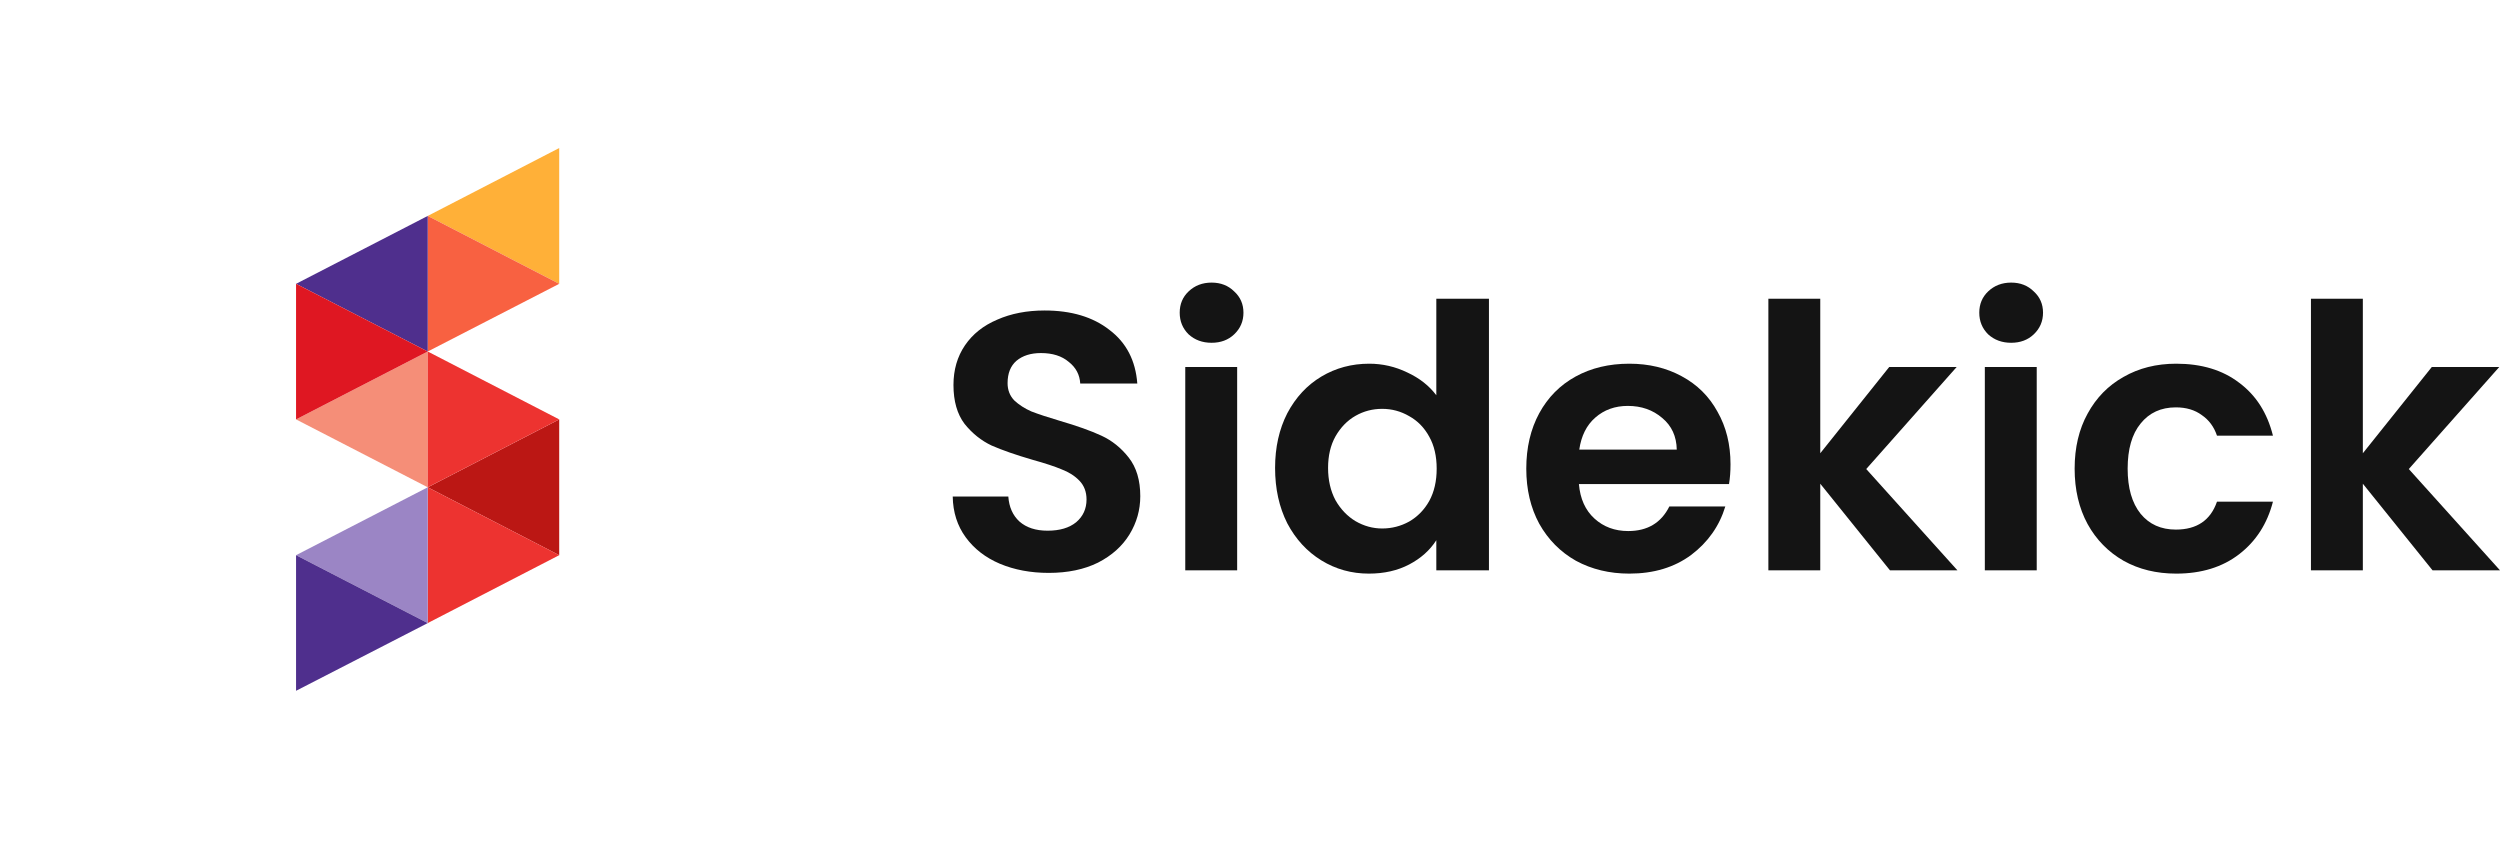
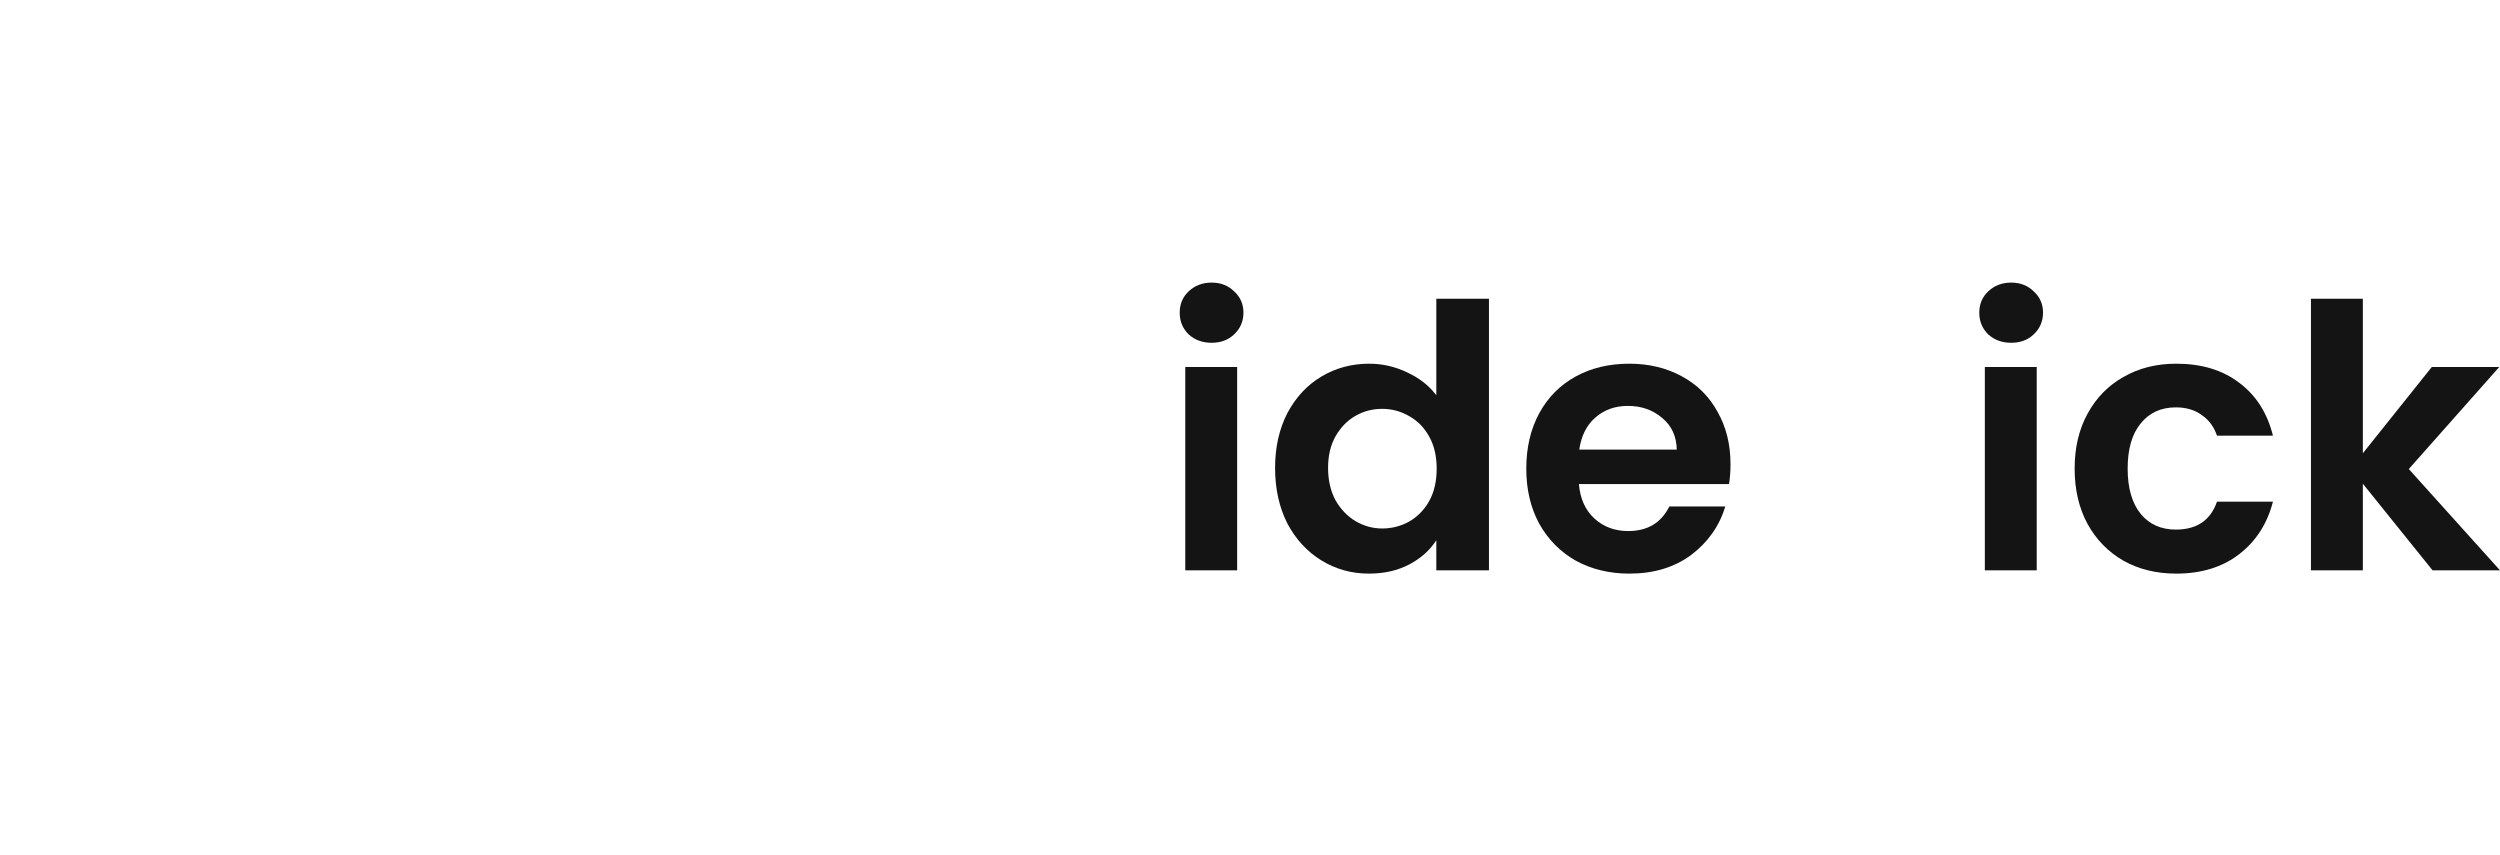
<svg xmlns="http://www.w3.org/2000/svg" width="152" height="52" viewBox="0 0 152 52" fill="none">
-   <path d="M63.762 34.832C62.666 34.832 61.674 34.646 60.788 34.274C59.916 33.902 59.225 33.366 58.715 32.667C58.204 31.968 57.941 31.142 57.926 30.191H61.306C61.351 30.83 61.577 31.336 61.982 31.708C62.403 32.08 62.974 32.266 63.695 32.266C64.431 32.266 65.009 32.095 65.43 31.752C65.851 31.395 66.061 30.934 66.061 30.369C66.061 29.908 65.918 29.529 65.633 29.231C65.347 28.934 64.987 28.703 64.551 28.539C64.13 28.361 63.545 28.168 62.793 27.959C61.772 27.662 60.938 27.372 60.292 27.089C59.661 26.791 59.113 26.353 58.647 25.773C58.196 25.178 57.971 24.389 57.971 23.407C57.971 22.485 58.204 21.682 58.669 20.998C59.135 20.313 59.789 19.793 60.63 19.436C61.471 19.064 62.433 18.878 63.514 18.878C65.137 18.878 66.452 19.272 67.458 20.061C68.48 20.834 69.043 21.92 69.148 23.318H65.678C65.648 22.783 65.415 22.344 64.979 22.002C64.559 21.645 63.995 21.466 63.289 21.466C62.673 21.466 62.177 21.622 61.802 21.935C61.441 22.247 61.261 22.701 61.261 23.296C61.261 23.712 61.396 24.062 61.667 24.345C61.952 24.612 62.298 24.835 62.703 25.014C63.124 25.178 63.71 25.371 64.461 25.594C65.483 25.892 66.316 26.189 66.962 26.487C67.609 26.784 68.164 27.23 68.63 27.825C69.096 28.42 69.329 29.201 69.329 30.168C69.329 31.001 69.111 31.775 68.675 32.489C68.239 33.203 67.601 33.776 66.76 34.207C65.918 34.623 64.919 34.832 63.762 34.832Z" fill="#141414" />
  <path d="M73.664 20.841C73.108 20.841 72.642 20.67 72.267 20.328C71.906 19.971 71.726 19.532 71.726 19.012C71.726 18.491 71.906 18.06 72.267 17.718C72.642 17.361 73.108 17.182 73.664 17.182C74.22 17.182 74.678 17.361 75.038 17.718C75.414 18.06 75.602 18.491 75.602 19.012C75.602 19.532 75.414 19.971 75.038 20.328C74.678 20.67 74.22 20.841 73.664 20.841ZM75.219 22.314V34.675H72.064V22.314H75.219Z" fill="#141414" />
  <path d="M77.525 28.45C77.525 27.201 77.772 26.092 78.268 25.125C78.779 24.159 79.47 23.415 80.341 22.894C81.213 22.374 82.182 22.113 83.249 22.113C84.06 22.113 84.834 22.292 85.57 22.649C86.306 22.991 86.892 23.452 87.328 24.032V18.164H90.528V34.675H87.328V32.846C86.937 33.456 86.388 33.947 85.682 34.318C84.976 34.69 84.157 34.876 83.226 34.876C82.174 34.876 81.213 34.608 80.341 34.073C79.47 33.538 78.779 32.786 78.268 31.819C77.772 30.838 77.525 29.715 77.525 28.45ZM87.35 28.495C87.35 27.736 87.2 27.089 86.899 26.553C86.599 26.003 86.193 25.587 85.682 25.304C85.172 25.006 84.623 24.858 84.037 24.858C83.451 24.858 82.911 24.999 82.415 25.282C81.919 25.564 81.513 25.981 81.198 26.531C80.897 27.067 80.747 27.706 80.747 28.45C80.747 29.194 80.897 29.848 81.198 30.414C81.513 30.964 81.919 31.388 82.415 31.686C82.926 31.983 83.466 32.132 84.037 32.132C84.623 32.132 85.172 31.99 85.682 31.708C86.193 31.41 86.599 30.994 86.899 30.458C87.2 29.908 87.35 29.253 87.35 28.495Z" fill="#141414" />
  <path d="M105.215 28.227C105.215 28.673 105.184 29.075 105.124 29.432H95.998C96.073 30.324 96.388 31.023 96.944 31.529C97.5 32.035 98.183 32.288 98.995 32.288C100.167 32.288 101 31.79 101.496 30.793H104.899C104.538 31.983 103.847 32.965 102.826 33.738C101.804 34.497 100.55 34.876 99.062 34.876C97.861 34.876 96.779 34.616 95.817 34.095C94.871 33.56 94.127 32.809 93.586 31.842C93.061 30.875 92.798 29.759 92.798 28.495C92.798 27.215 93.061 26.092 93.586 25.125C94.112 24.159 94.848 23.415 95.795 22.894C96.741 22.374 97.831 22.113 99.062 22.113C100.249 22.113 101.308 22.366 102.24 22.872C103.186 23.378 103.915 24.099 104.426 25.036C104.952 25.959 105.215 27.022 105.215 28.227ZM101.947 27.334C101.932 26.531 101.639 25.892 101.068 25.416C100.497 24.925 99.799 24.679 98.972 24.679C98.191 24.679 97.53 24.917 96.989 25.393C96.463 25.854 96.14 26.502 96.02 27.334H101.947Z" fill="#141414" />
-   <path d="M114.909 34.675L110.672 29.41V34.675H107.517V18.164H110.672V27.558L114.864 22.314H118.965L113.467 28.517L119.01 34.675H114.909Z" fill="#141414" />
  <path d="M122.278 20.841C121.722 20.841 121.256 20.67 120.88 20.328C120.52 19.971 120.34 19.532 120.34 19.012C120.34 18.491 120.52 18.06 120.88 17.718C121.256 17.361 121.722 17.182 122.278 17.182C122.834 17.182 123.292 17.361 123.652 17.718C124.028 18.06 124.216 18.491 124.216 19.012C124.216 19.532 124.028 19.971 123.652 20.328C123.292 20.67 122.834 20.841 122.278 20.841ZM123.833 22.314V34.675H120.678V22.314H123.833Z" fill="#141414" />
  <path d="M126.138 28.495C126.138 27.215 126.401 26.1 126.927 25.148C127.453 24.181 128.182 23.437 129.113 22.916C130.045 22.381 131.111 22.113 132.313 22.113C133.86 22.113 135.137 22.5 136.144 23.273C137.166 24.032 137.849 25.103 138.195 26.487H134.792C134.612 25.951 134.304 25.535 133.868 25.237C133.447 24.925 132.922 24.768 132.291 24.768C131.389 24.768 130.676 25.096 130.15 25.75C129.624 26.39 129.361 27.305 129.361 28.495C129.361 29.67 129.624 30.585 130.15 31.239C130.676 31.879 131.389 32.199 132.291 32.199C133.568 32.199 134.401 31.633 134.792 30.503H138.195C137.849 31.842 137.166 32.905 136.144 33.694C135.122 34.482 133.845 34.876 132.313 34.876C131.111 34.876 130.045 34.616 129.113 34.095C128.182 33.56 127.453 32.816 126.927 31.864C126.401 30.897 126.138 29.774 126.138 28.495Z" fill="#141414" />
  <path d="M147.898 34.675L143.661 29.41V34.675H140.506V18.164H143.661V27.558L147.853 22.314H151.954L146.455 28.517L151.999 34.675H147.898Z" fill="#141414" />
  <g filter="url(#filter0_d_11366_12729)">
    <rect x="5" y="5" width="42" height="42" rx="8.248" fill="white" />
    <g clip-path="url(#clip0_11366_12729)">
      <path d="M26.006 13.128L34 17.256V9L26.006 13.128Z" fill="#FFB038" />
-       <path fill-rule="evenodd" clip-rule="evenodd" d="M34 17.256L26.006 21.372V13.128L34 17.256Z" fill="#F86141" />
      <path d="M18 25.5L26.006 29.628V21.372L18 25.5Z" fill="#F58E78" />
      <path d="M18 17.256L26.006 21.372V13.128L18 17.256Z" fill="#4F2F8D" />
      <path d="M26.006 21.372L18 25.5V17.255L26.006 21.372Z" fill="#DF1722" />
      <path d="M26.006 29.628L34 33.756V25.5L26.006 29.628Z" fill="#BB1714" />
      <path d="M34 33.755L26.006 37.883V29.627L34 33.755Z" fill="#ED3330" />
      <path d="M34 25.5L26.006 29.628V21.372L34 25.5Z" fill="#ED3330" />
      <path d="M18 33.755L26.006 37.883V29.627L18 33.755Z" fill="#9B85C5" />
      <path d="M26.006 37.884L18 42V33.756L26.006 37.884Z" fill="#4F2F8D" />
    </g>
  </g>
  <defs>
    <filter id="filter0_d_11366_12729" x="0.287" y="0.287" width="51.426" height="51.426" filterUnits="userSpaceOnUse" color-interpolation-filters="sRGB">
      <feFlood flood-opacity="0" result="BackgroundImageFix" />
      <feColorMatrix in="SourceAlpha" type="matrix" values="0 0 0 0 0 0 0 0 0 0 0 0 0 0 0 0 0 0 127 0" result="hardAlpha" />
      <feOffset />
      <feGaussianBlur stdDeviation="2.357" />
      <feComposite in2="hardAlpha" operator="out" />
      <feColorMatrix type="matrix" values="0 0 0 0 0 0 0 0 0 0 0 0 0 0 0 0 0 0 0.11 0" />
      <feBlend mode="normal" in2="BackgroundImageFix" result="effect1_dropShadow_11366_12729" />
      <feBlend mode="normal" in="SourceGraphic" in2="effect1_dropShadow_11366_12729" result="shape" />
    </filter>
    <clipPath id="clip0_11366_12729">
-       <rect width="16" height="33" fill="white" transform="translate(18 9)" />
-     </clipPath>
+       </clipPath>
  </defs>
</svg>